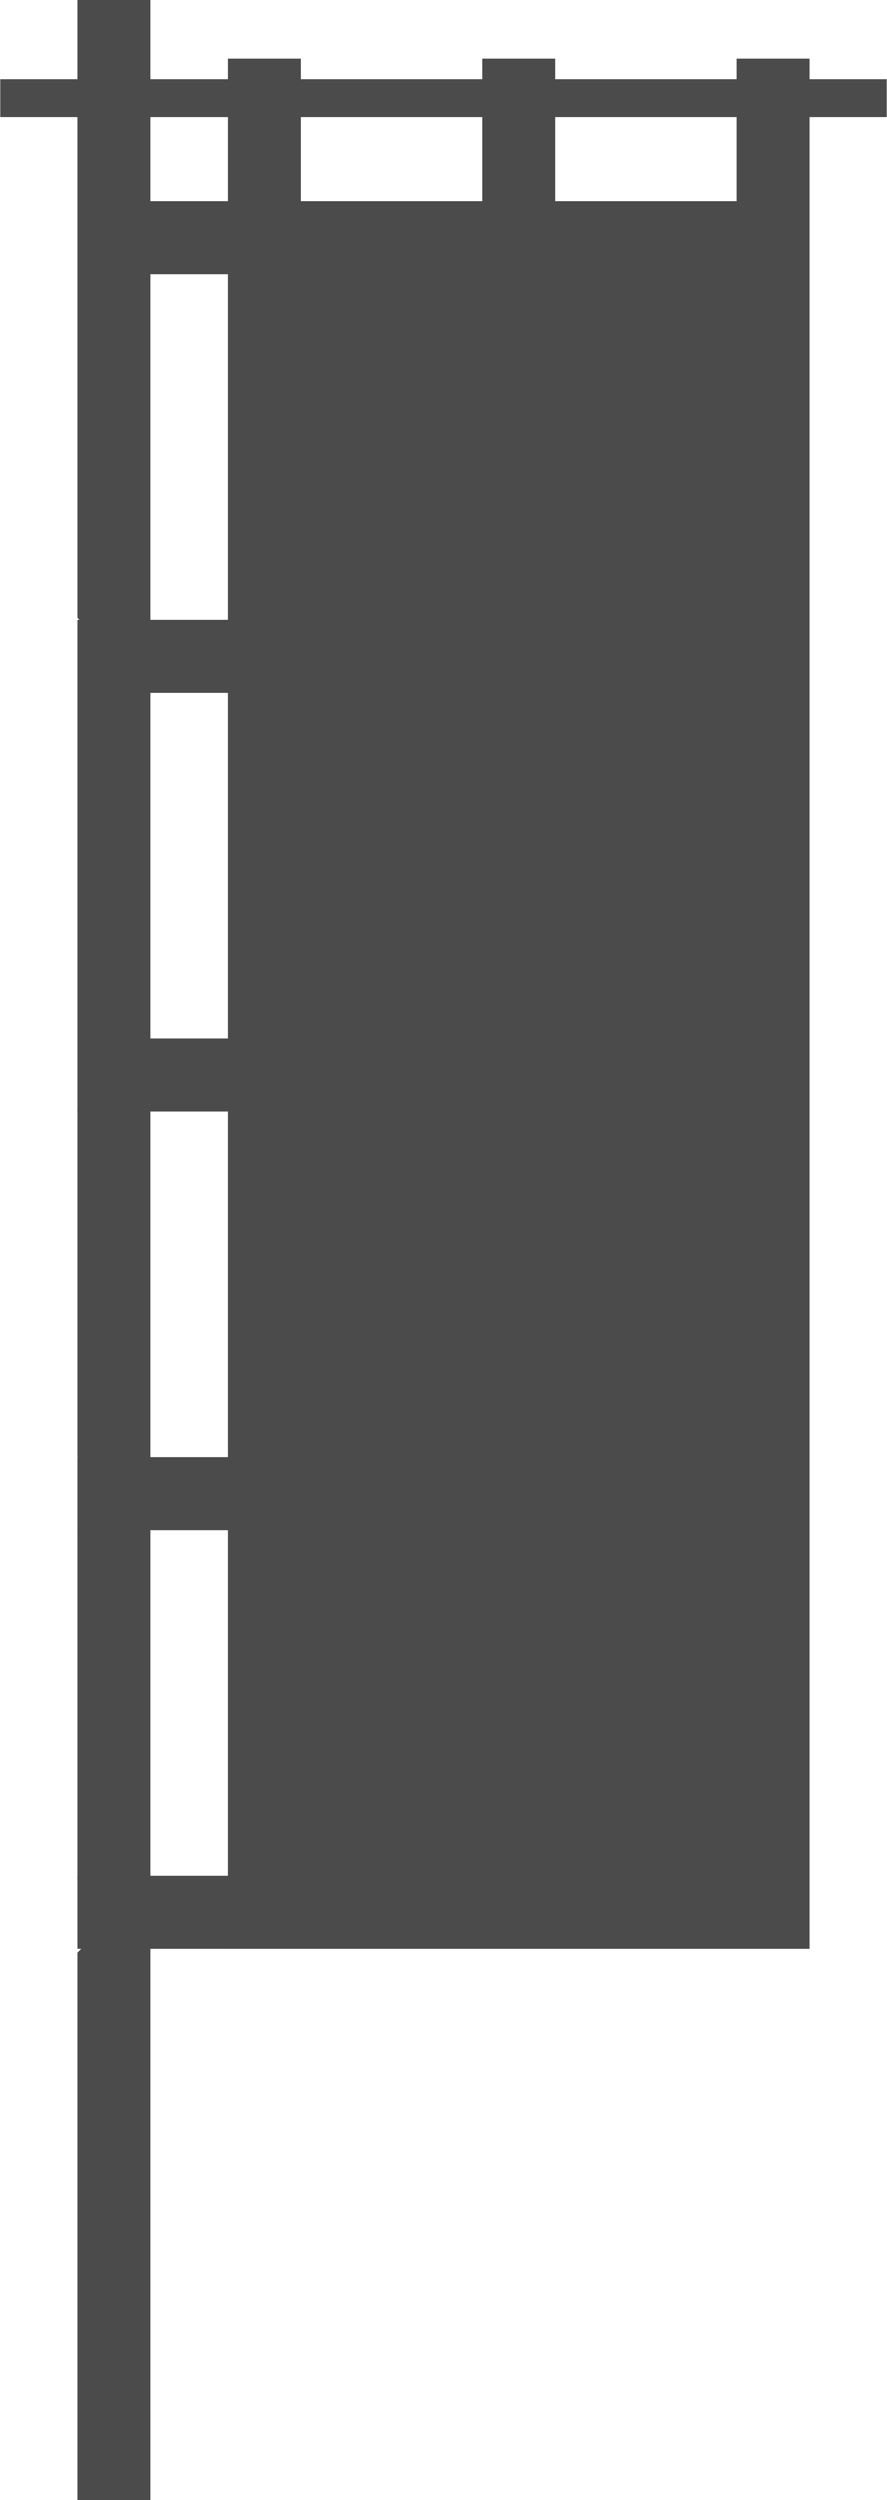
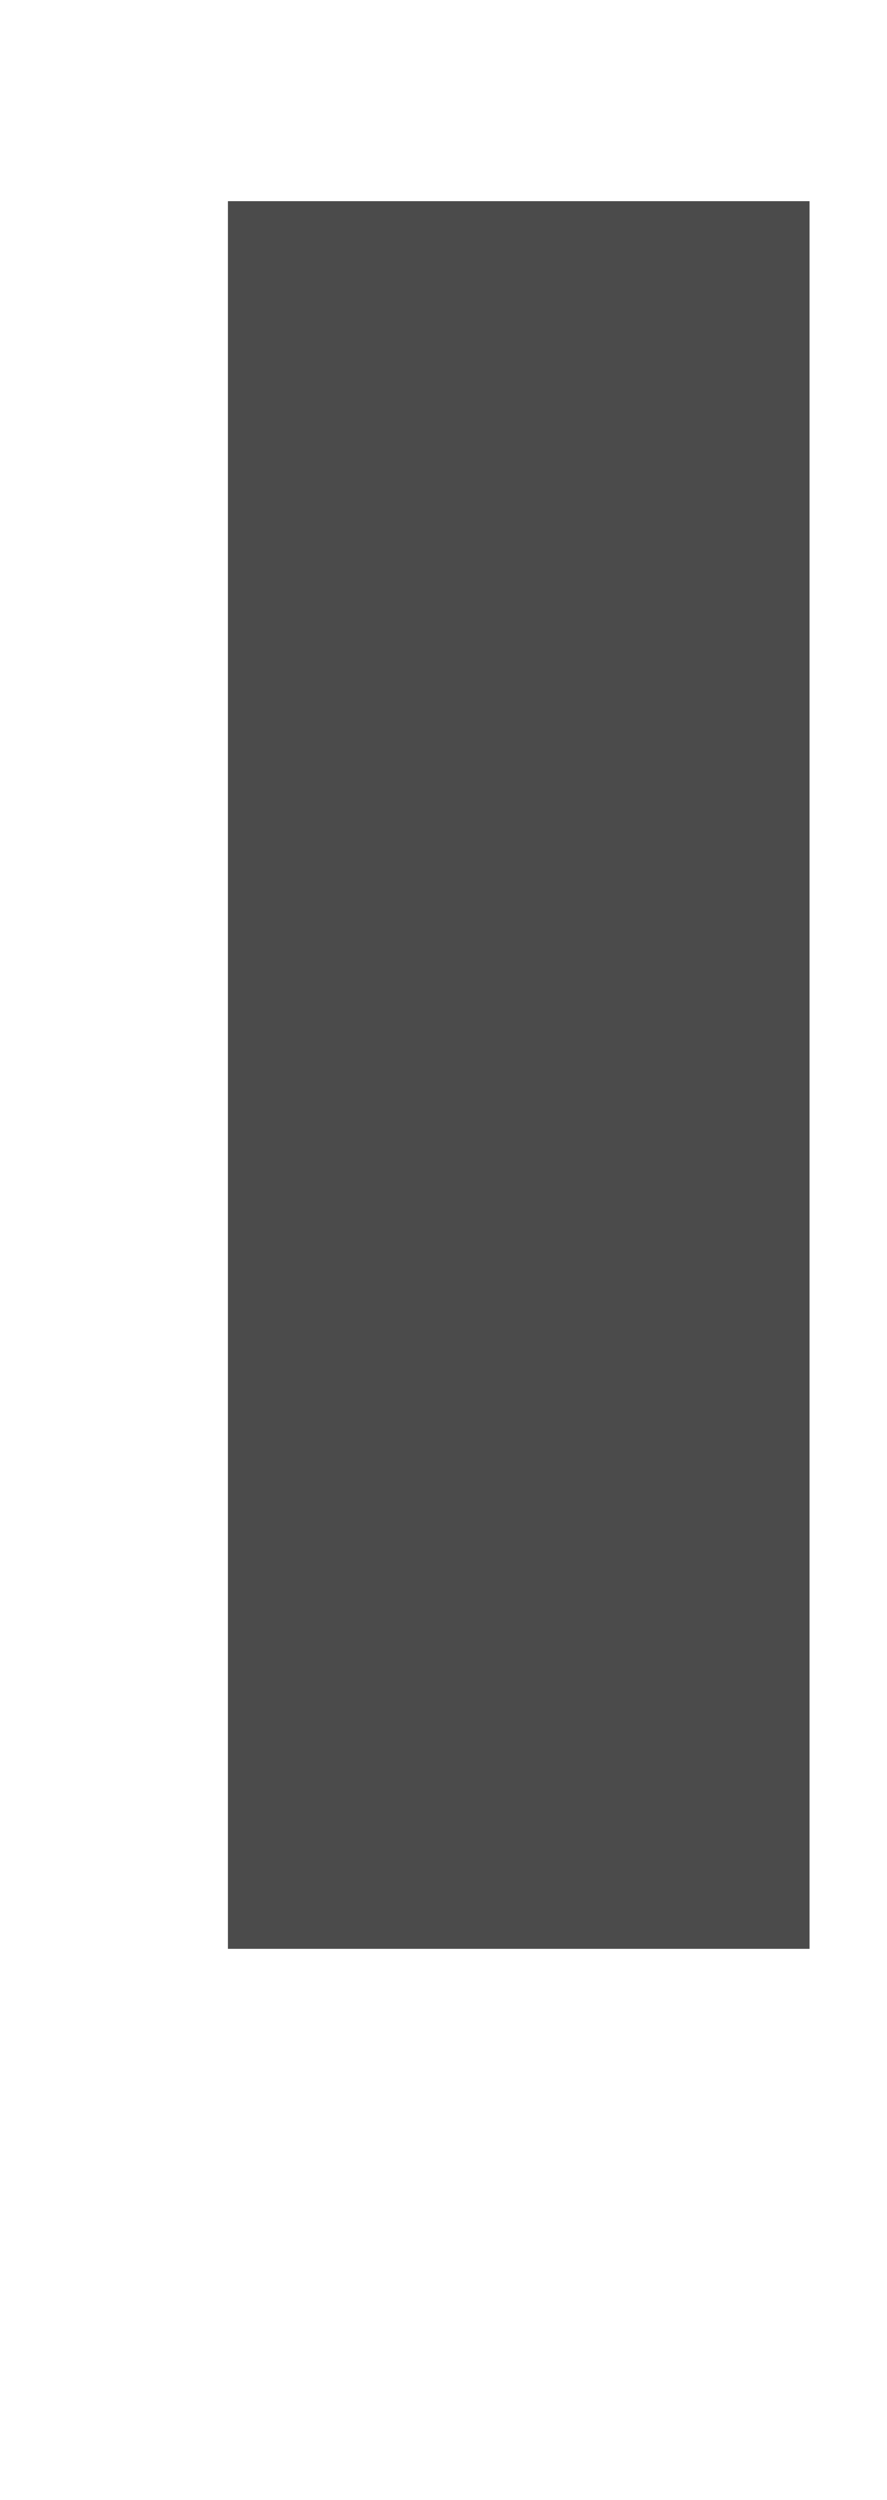
<svg xmlns="http://www.w3.org/2000/svg" width="562" height="1584" viewBox="0 0 562 1584" fill="none">
-   <path d="M0.184 50.184H561.816V74.184H0.184V50.184Z" fill="#4B4B4B" />
-   <path d="M95.292 0V1584H49.077V1237.13L72.371 1213.8L49.077 1190.47V968.826L72.371 948.412L49.077 922.893V702.707L75.283 683.75L49.077 658.232L49.077 438.993L72.371 415.444L49.077 391.384L49.077 173.745L73.827 155.886L49.077 127.451V0L95.292 0Z" fill="#4B4B4B" />
-   <path d="M49.076 1188.45H203.942L144.409 1234.74H49.076V1188.45ZM49.076 923.2H203.942V969.488H49.076V923.2ZM49.076 657.952H203.942V704.24H49.076V657.952ZM49.076 392.704H203.942V438.992H49.076V392.704ZM49.076 127.457H144.409L203.942 173.745H49.076V127.457Z" fill="#4B4B4B" />
-   <path d="M512.924 37.151V127.457L466.709 192.26V37.152L512.924 37.151ZM351.776 37.151V192.26H305.561V37.151H351.776ZM190.624 37.151V192.26L144.409 127.457V37.151L190.624 37.151Z" fill="#4B4B4B" />
  <path d="M144.408 127.457H512.922V1234.74H144.408V127.457Z" fill="#4B4B4B" />
</svg>